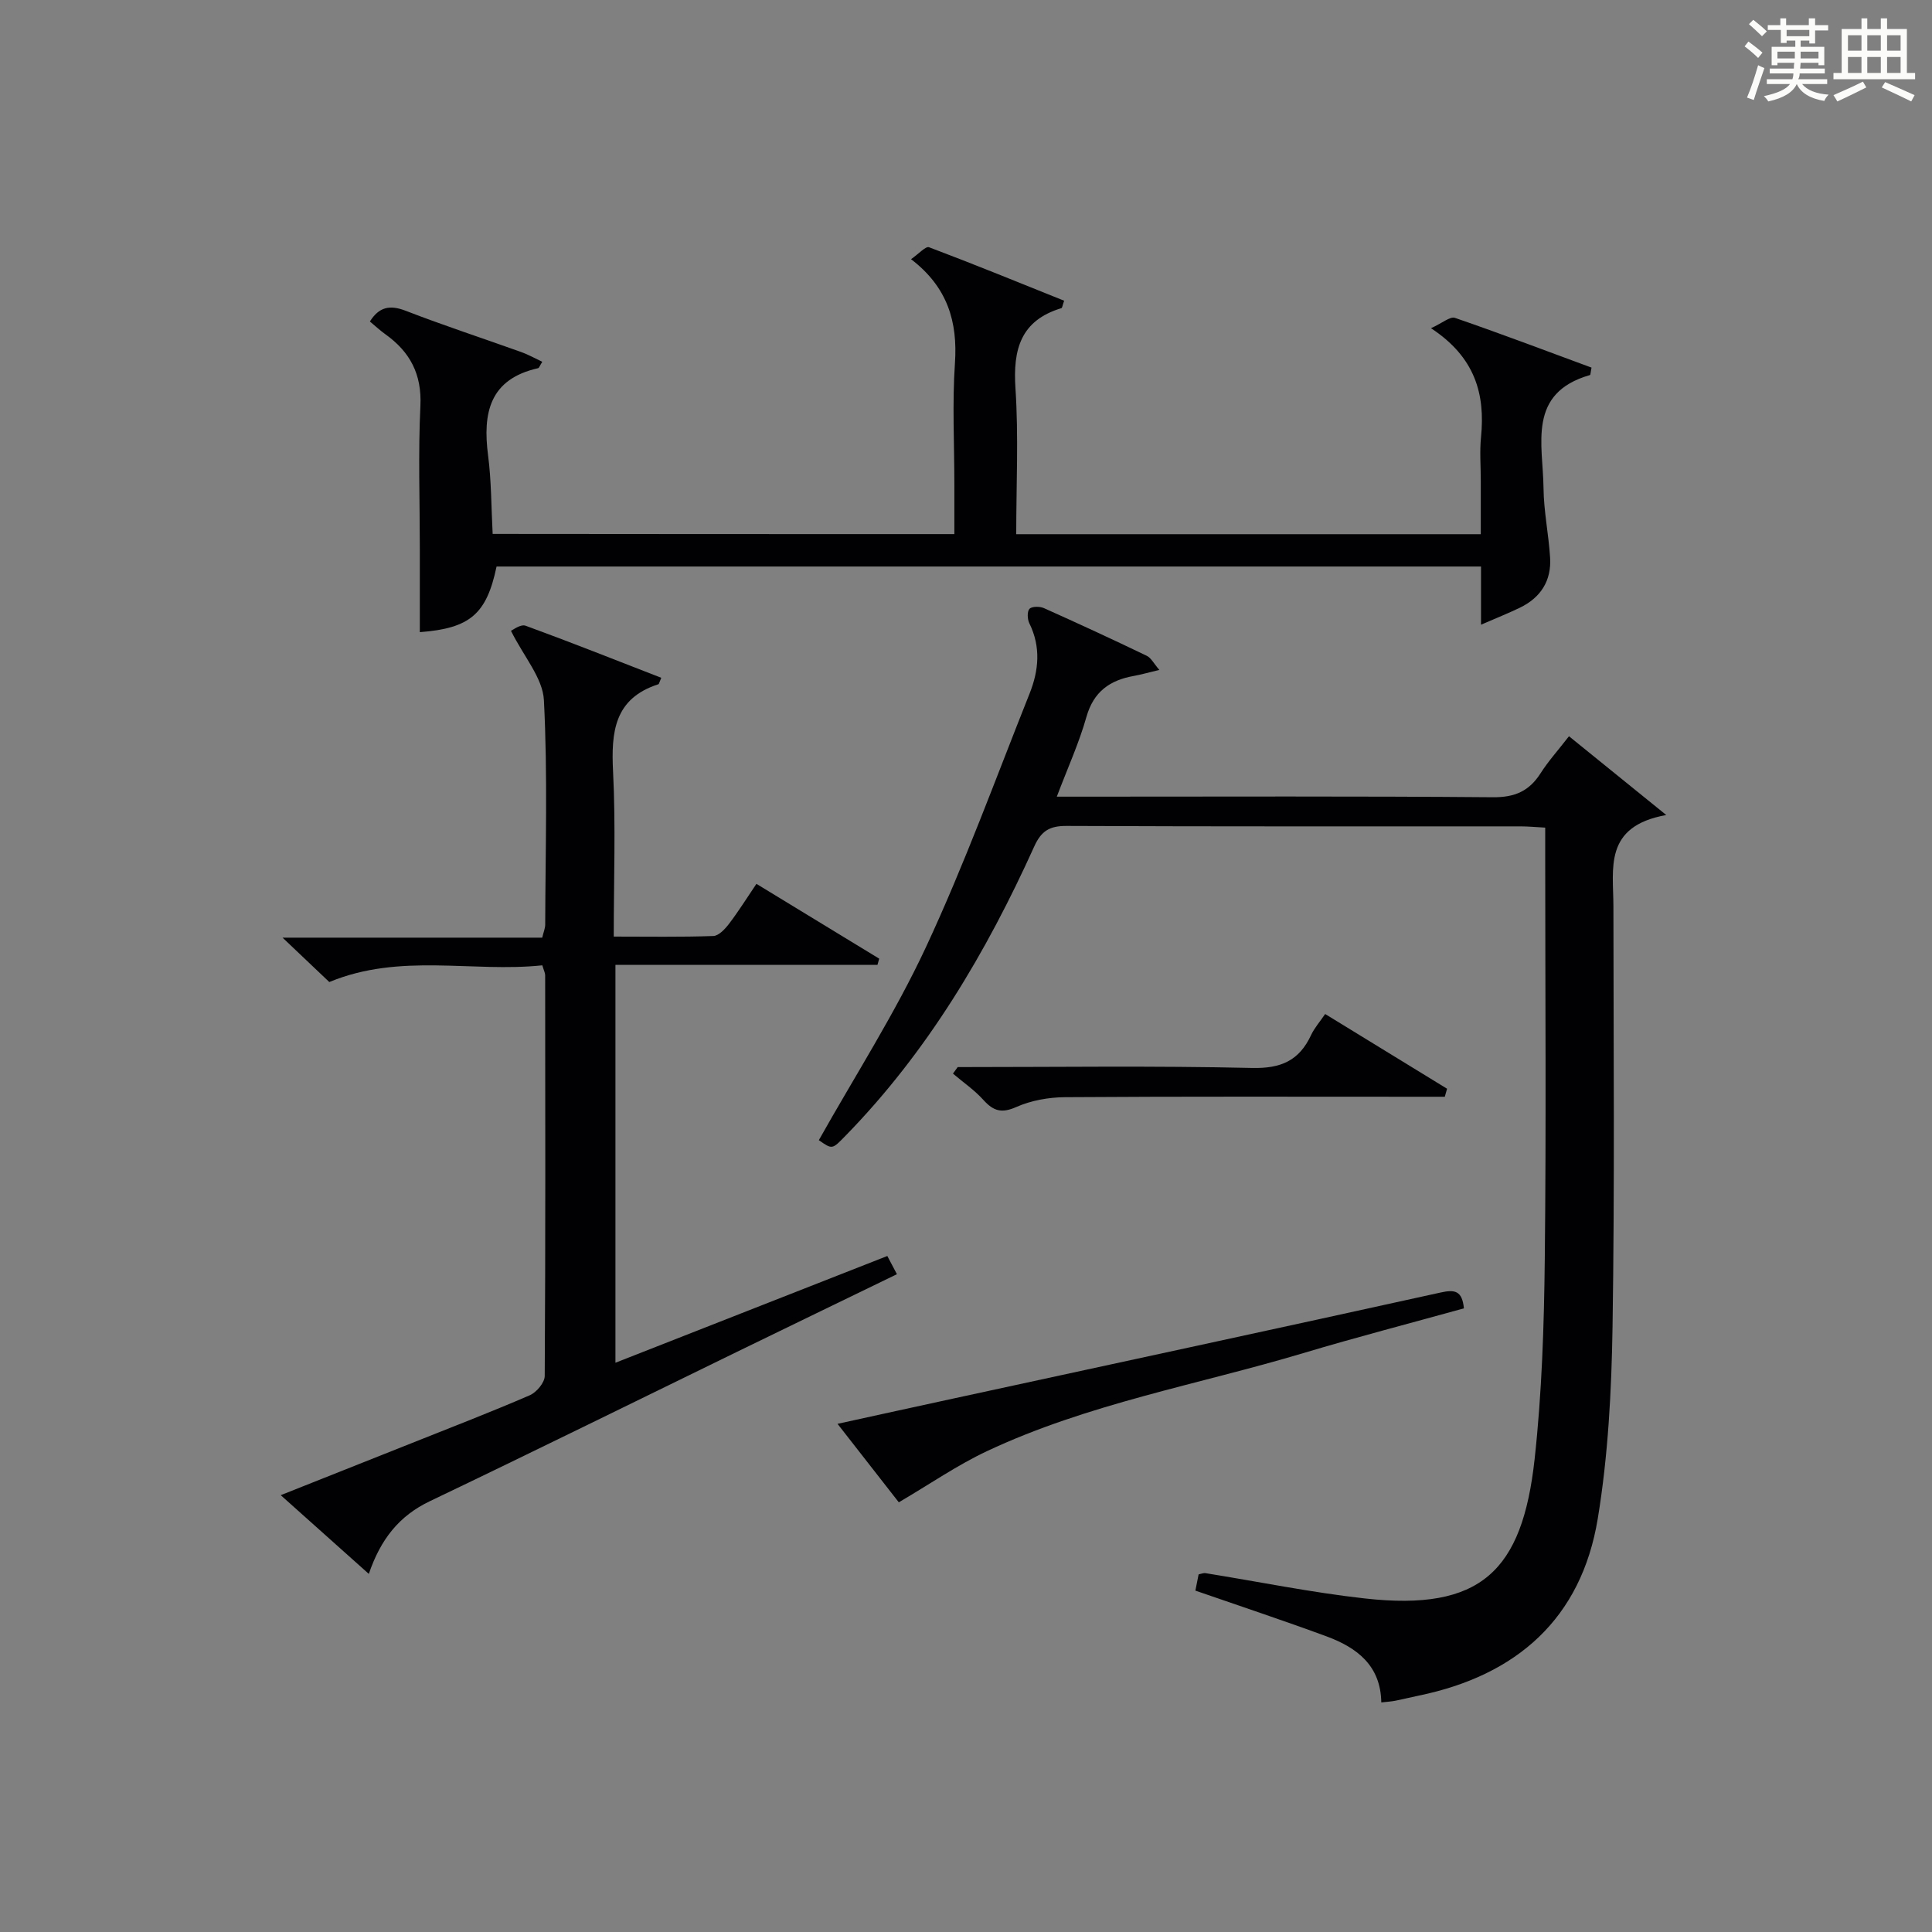
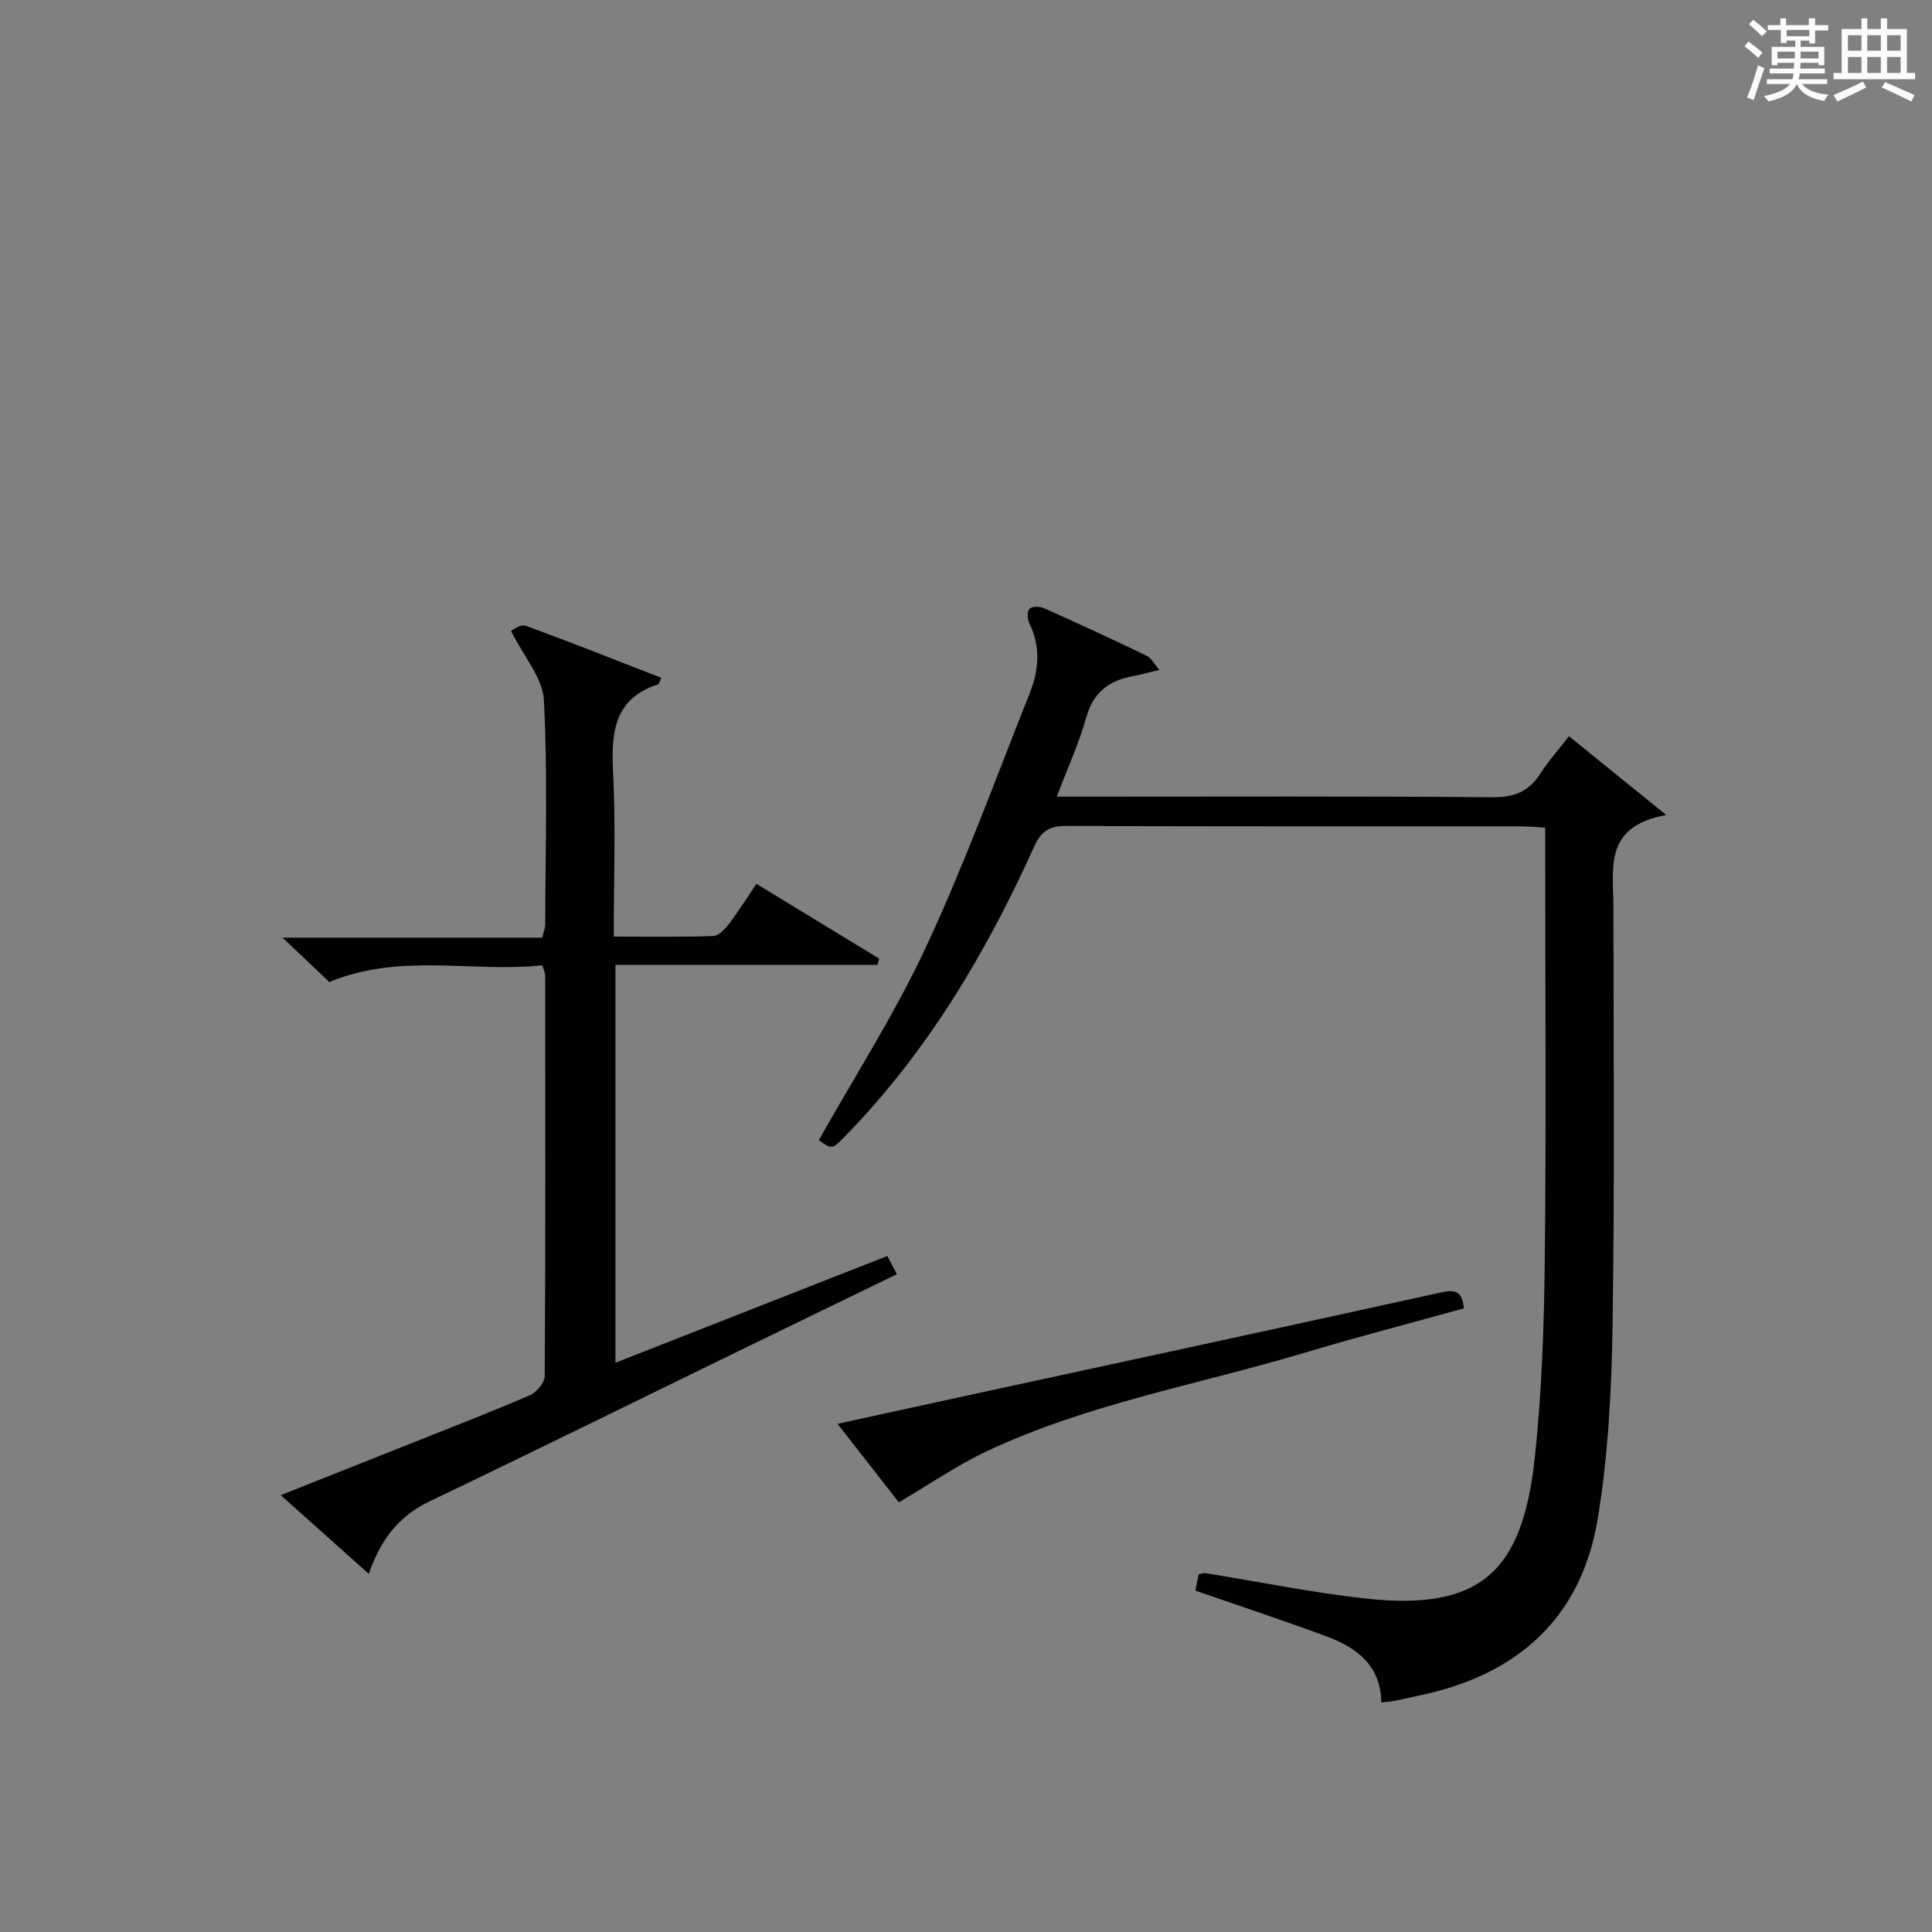
<svg xmlns="http://www.w3.org/2000/svg" version="1.1" id="漢_ZDIC_典" x="0px" y="0px" viewBox="0 0 400 400" style="enable-background:new 0 0 400 400;" xml:space="preserve">
  <rect x="0" y="0" width="400" height="400" fill="#808080" stroke="none" />
  <style type="text/css">
	.st1{fill:#010104;}
	.st0{fill:#fbfcfa;}
</style>
  <g>
    <path class="st0" d="M361.2,9.6l0.8-1c0.9,0.7,1.9,1.4,2.9,2.3L364,12C363,11,362,10.2,361.2,9.6z M361.7,20.2   c0.9-2.1,1.6-4.3,2.3-6.7c0.4,0.2,0.8,0.4,1.3,0.6c-0.7,2.1-1.5,4.3-2.2,6.6L361.7,20.2z M362.1,5l0.9-0.9c1,0.8,2,1.6,2.8,2.4   l-1,1C363.9,6.6,363,5.8,362.1,5z M374.6,3.8h1.2v1.4h2.7v1.1h-2.7v2.7h-1.2V8.4h-1.8v1.3h4.9v3.8h-1.2v-0.5h-3.7   c0,0.4-0.1,0.9-0.1,1.2h5.1v1h-5.2c0,0.5-0.1,0.9-0.3,1.2h6v1h-5.2c1.1,1.3,2.9,2,5.5,2.2c-0.4,0.4-0.7,0.8-0.9,1.3   c-2.9-0.5-4.8-1.6-5.7-3.5H372c-0.8,1.7-2.7,2.9-5.9,3.6c-0.2-0.4-0.6-0.8-0.9-1.1c2.8-0.6,4.6-1.4,5.4-2.5h-4.8v-1h5.3   c0.1-0.3,0.2-0.7,0.2-1.2h-4.9v-1h5c0-0.4,0-0.8,0.1-1.2H368v0.5h-1.2V9.7h4.9V8.4h-1.8v0.5h-1.2V6.2H366V5.2h2.6V3.8h1.2v1.4h4.7   V3.8z M368,12.1h3.6c0-0.4,0-0.9,0-1.4H368V12.1z M369.9,7.5h4.7V6.2h-4.7V7.5z M376.5,10.7h-3.7c0,0.5,0,1,0,1.4h3.7V10.7z" />
    <path class="st0" d="M385.3,3.8h1.3V6h2.8V3.8h1.3V6h4.1v9.1h1.7v1.3h-16.9v-1.3h1.7V6h4.1V3.8z M385.7,16.9l0.7,1.2   c-1.8,0.9-3.8,1.9-6,2.9c-0.2-0.4-0.5-0.8-0.8-1.3C381.9,18.7,383.9,17.8,385.7,16.9z M382.6,10.5h2.8V7.3h-2.8V10.5z M382.6,15.1   h2.8v-3.3h-2.8V15.1z M386.6,10.5h2.8V7.3h-2.8V10.5z M386.6,15.1h2.8v-3.3h-2.8V15.1z M390.3,17c2.1,0.9,4.1,1.8,6.1,2.7l-0.7,1.3   c-2.2-1.1-4.2-2-6.1-2.9L390.3,17z M393.5,7.3h-2.8v3.2h2.8V7.3z M390.7,15.1h2.8v-3.3h-2.8V15.1z" />
    <path class="st1" d="M240.03,138.7c-2.4,0.57-3.81,0.98-5.25,1.24c-4.98,0.88-8.36,3.23-9.85,8.5c-1.52,5.38-3.87,10.53-6.13,16.5   c2.31,0,4.06,0,5.8,0c28.16,0,56.33-0.12,84.49,0.12c4.52,0.04,7.5-1.26,9.86-4.95c1.6-2.51,3.62-4.75,5.89-7.68   c6.31,5.11,12.49,10.12,20.14,16.31c-13.04,2.35-10.94,11.08-10.94,18.96c0.02,29,0.27,58-0.18,86.99   c-0.21,13.27-0.91,26.67-3.06,39.73c-3.41,20.69-16.77,32.46-37.07,36.64c-1.62,0.33-3.22,0.74-4.85,1.06   c-0.79,0.16-1.6,0.2-2.9,0.35c-0.11-7.65-5.06-11.35-11.29-13.66c-8.86-3.27-17.83-6.24-27.2-9.49c0.16-0.83,0.41-2.06,0.67-3.36   c0.52-0.1,1.01-0.33,1.45-0.25c10.98,1.76,21.9,4,32.94,5.23c24.04,2.69,32.63-5.62,35.18-28.88c1.5-13.69,1.95-27.54,2.1-41.32   c0.31-27.83,0.09-55.66,0.09-83.49c0-1.81,0-3.62,0-5.9c-1.91-0.1-3.51-0.26-5.11-0.26c-31.33-0.01-62.66,0.05-93.99-0.09   c-3.5-0.02-5.24,1.02-6.7,4.27c-9.93,21.95-22.09,42.5-39.07,59.88c-2.76,2.82-2.69,2.89-5.52,0.91   c7.48-13.32,15.77-26.21,22.19-39.99c7.97-17.11,14.45-34.93,21.45-52.49c1.9-4.76,2.36-9.65-0.05-14.52   c-0.42-0.85-0.49-2.44,0.02-3c0.49-0.54,2.12-0.54,2.98-0.16c7.13,3.19,14.23,6.47,21.27,9.86   C238.32,136.18,238.87,137.36,240.03,138.7z" />
    <path class="st1" d="M136.91,140.33c-0.45,1.06-0.48,1.3-0.58,1.33c-9.17,2.94-9.82,9.9-9.4,18.13c0.56,11.11,0.14,22.27,0.14,34.12   c7.09,0,13.86,0.12,20.61-0.12c1.13-0.04,2.44-1.45,3.26-2.53c1.91-2.5,3.59-5.19,5.67-8.27c8.56,5.22,16.99,10.36,25.42,15.49   c-0.12,0.43-0.24,0.86-0.36,1.29c-17.97,0-35.94,0-54.25,0c0,27.7,0,54.73,0,82.37c18.81-7.38,37.31-14.65,56.29-22.1   c0.59,1.12,1.21,2.29,1.99,3.77c-11.27,5.47-22.17,10.74-33.05,16.04c-21.22,10.34-42.39,20.79-63.68,30.97   c-6.32,3.02-10.16,7.84-12.61,15.04c-6.09-5.45-11.84-10.59-18.24-16.3c9.44-3.75,18.28-7.25,27.1-10.77   c8.17-3.26,16.38-6.42,24.45-9.91c1.4-0.6,3.1-2.62,3.11-3.99c0.17-27.66,0.12-55.32,0.09-82.98c0-0.46-0.25-0.92-0.59-2.05   c-14.48,1.53-29.39-2.64-44.1,3.46c-2.74-2.6-5.83-5.54-9.68-9.19c18.52,0,36.06,0,53.76,0c0.28-1.18,0.62-1.94,0.62-2.71   c0.04-15.5,0.53-31.02-0.27-46.47c-0.24-4.58-4.15-8.98-6.82-14.35c0.34-0.13,1.99-1.43,3.03-1.05   C118.16,132.96,127.38,136.63,136.91,140.33z" />
-     <path class="st1" d="M197.59,110.58c0-3.48,0-6.93,0-10.38c0-8.33-0.45-16.69,0.12-24.99c0.59-8.61-1.53-15.77-9.09-21.55   c1.62-1.12,3.03-2.73,3.73-2.47c9.39,3.54,18.68,7.34,27.97,11.07c-0.35,0.98-0.39,1.49-0.57,1.54c-8.43,2.55-10.05,8.52-9.51,16.6   c0.66,9.92,0.16,19.92,0.16,30.2c32.1,0,63.68,0,96.18,0c0-3.65,0-7.39,0-11.12c0-3-0.25-6.02,0.05-8.99   c0.89-8.93-1.23-16.54-10.36-22.54c2.35-1.06,3.96-2.48,4.96-2.14c9.52,3.28,18.95,6.85,28.28,10.3c-0.21,1-0.2,1.51-0.33,1.54   c-13.05,3.75-9.71,14.35-9.61,23.41c0.05,4.79,1.06,9.56,1.36,14.36c0.31,4.81-1.94,8.32-6.28,10.41c-2.36,1.14-4.8,2.11-8.02,3.51   c0-4.39,0-8.1,0-12.05c-68.4,0-136.13,0-203.82,0c-2.07,9.84-5.46,12.8-15.89,13.59c0-5.81,0-11.59,0-17.37   c0-9.83-0.35-19.68,0.12-29.49c0.31-6.58-2.17-11.19-7.27-14.83c-1.08-0.77-2.05-1.68-3.19-2.63c1.9-3,4.1-3.5,7.41-2.22   c7.9,3.06,15.96,5.69,23.93,8.55c1.48,0.53,2.87,1.32,4.35,2.01c-0.51,0.81-0.64,1.28-0.87,1.33   c-10.04,2.26-11.49,9.25-10.35,18.05c0.69,5.26,0.65,10.61,0.95,16.26C133.78,110.58,165.34,110.58,197.59,110.58z" />
    <path class="st1" d="M186.09,311.04c-3.48-4.46-7.83-10.03-12.69-16.25c8.6-1.88,16.48-3.62,24.36-5.32c33.51-7.27,67.03-14.48,100.51-21.87   c2.91-0.64,4.45-0.42,4.82,3.28c-11.06,3.07-22.25,5.97-33.3,9.28c-21.88,6.54-44.6,10.48-65.44,20.28   C198.2,303.33,192.54,307.25,186.09,311.04z" />
-     <path class="st1" d="M198.28,220.93c20.32,0,40.64-0.29,60.95,0.18c6,0.14,9.75-1.53,12.21-6.8c0.69-1.48,1.82-2.75,2.92-4.37   c8.52,5.22,16.88,10.34,25.24,15.47c-0.16,0.55-0.32,1.11-0.47,1.66c-1.71,0-3.43,0-5.14,0c-24.49,0-48.98-0.08-73.47,0.09   c-3.39,0.02-7.03,0.67-10.1,2.03c-3.05,1.36-4.74,0.84-6.81-1.45c-1.84-2.05-4.19-3.65-6.31-5.46   C197.63,221.83,197.96,221.38,198.28,220.93z" />
  </g>
</svg>